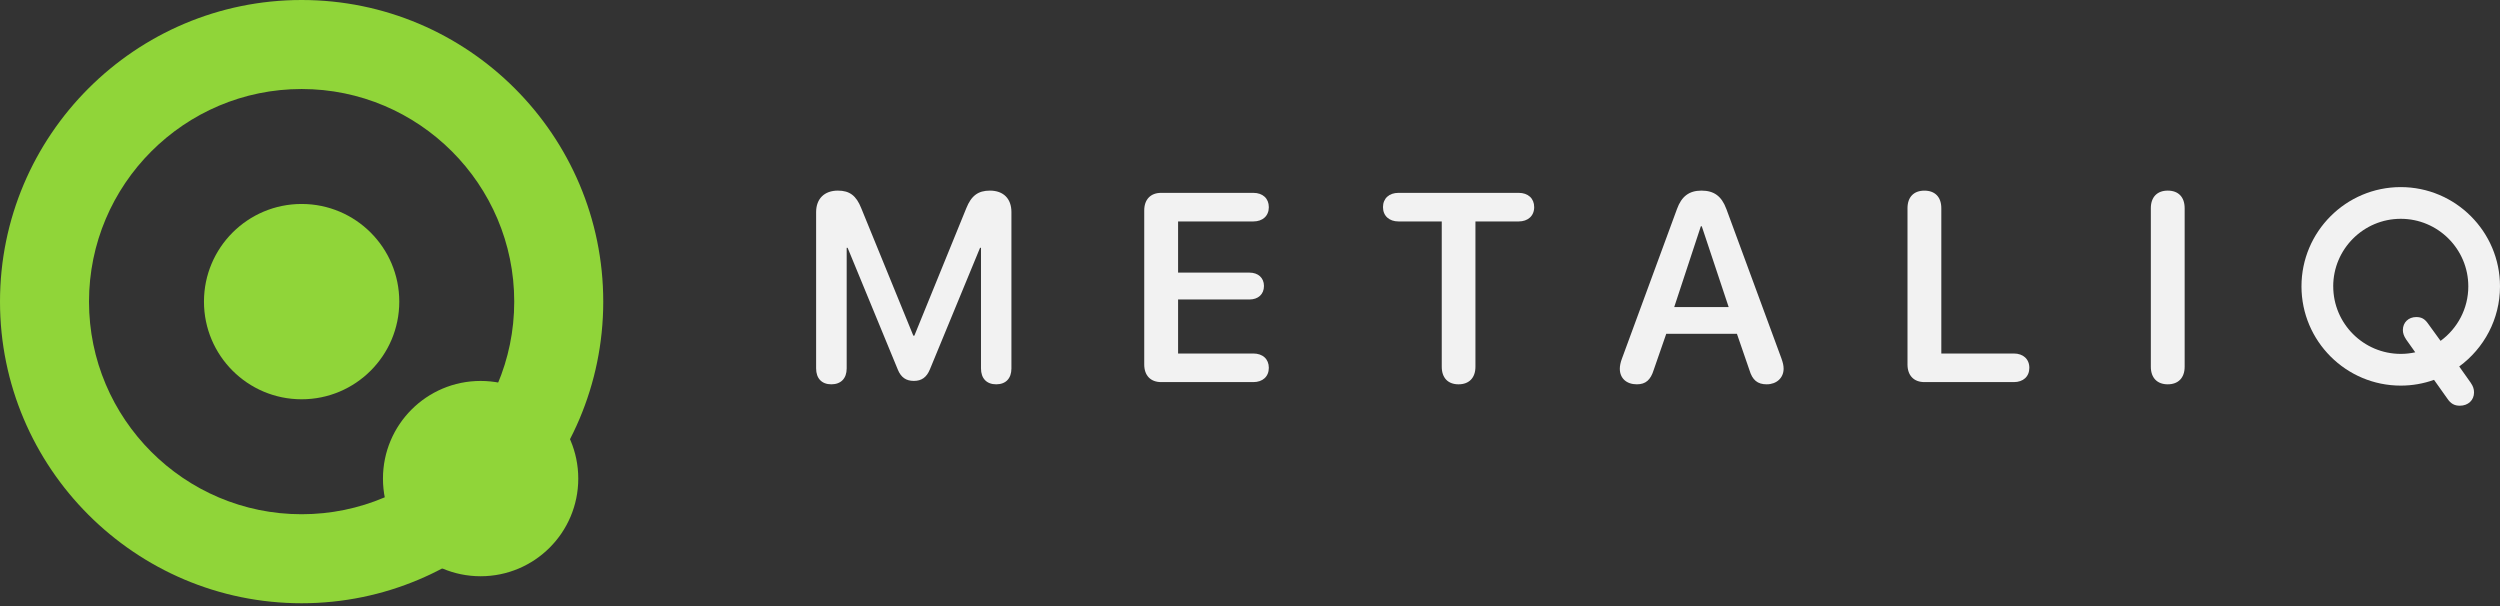
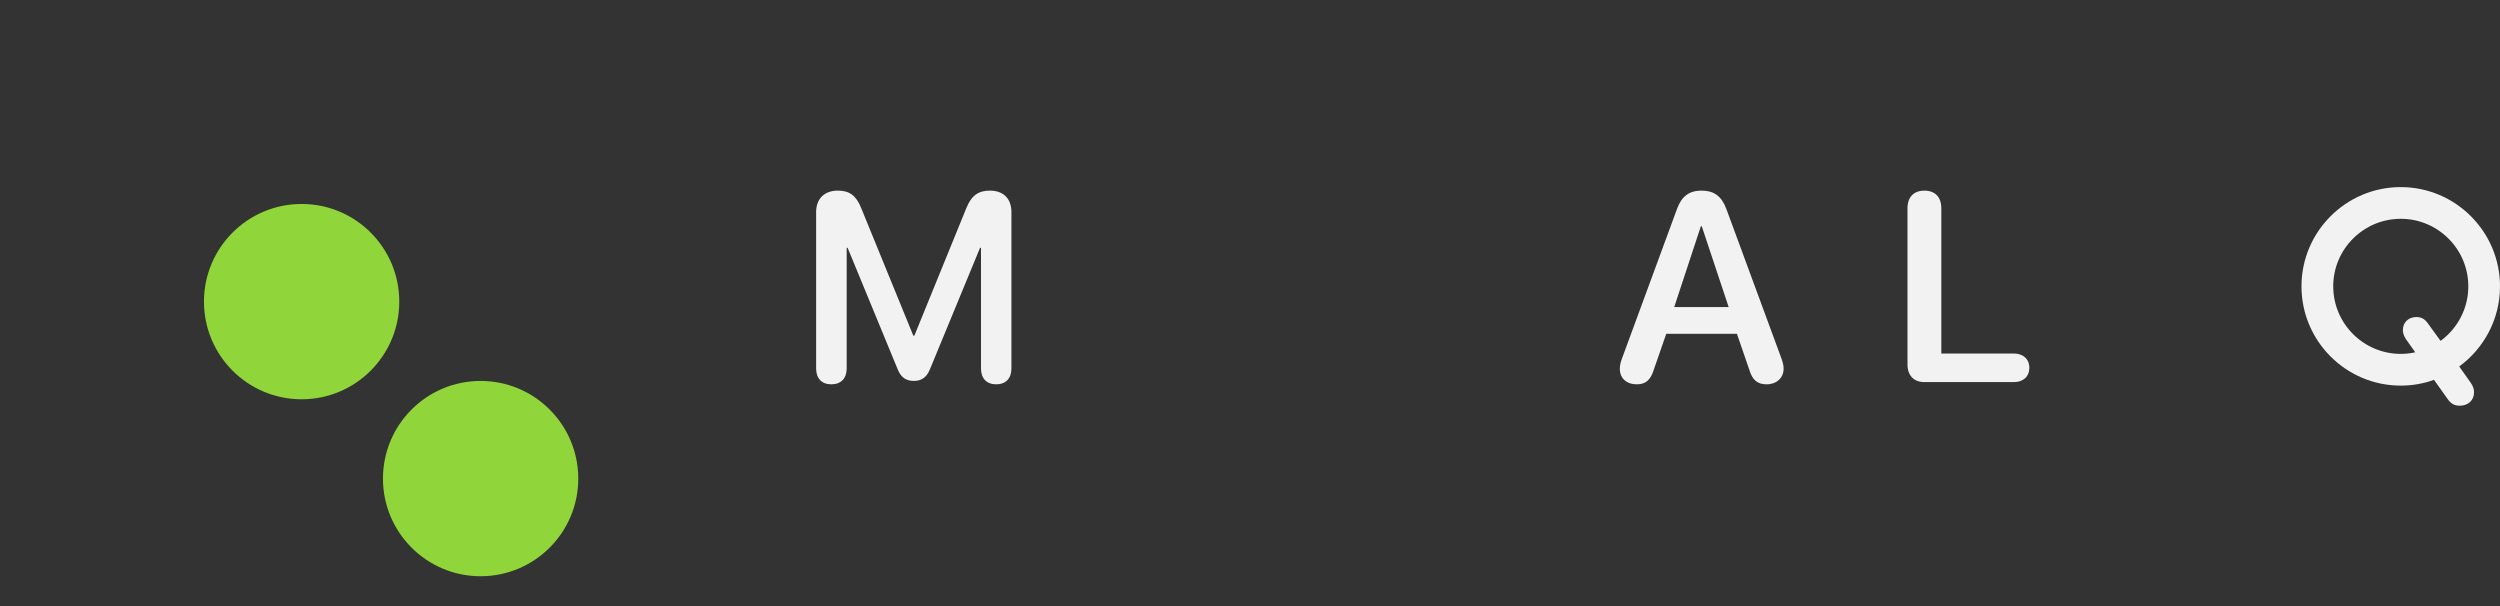
<svg xmlns="http://www.w3.org/2000/svg" width="330" height="80" viewBox="0 0 330 80" fill="none">
  <rect x="0" y="0" width="330" height="80" fill="#333333" stroke="none" />
-   <path d="M39.814 79.629C17.862 79.629 0 61.769 0 39.814C0 17.859 17.859 0 39.814 0C61.769 0 79.629 17.859 79.629 39.814C79.629 61.769 61.769 79.629 39.814 79.629ZM39.814 11.75C24.341 11.75 11.749 24.338 11.749 39.814C11.749 55.291 24.338 67.879 39.814 67.879C55.291 67.879 67.879 55.291 67.879 39.814C67.879 24.338 55.291 11.75 39.814 11.75Z" fill="#90D539" />
  <path d="M39.814 52.705C46.934 52.705 52.705 46.934 52.705 39.814C52.705 32.695 46.934 26.924 39.814 26.924C32.695 26.924 26.924 32.695 26.924 39.814C26.924 46.934 32.695 52.705 39.814 52.705Z" fill="#90D539" />
  <path d="M63.441 76.064C70.56 76.064 76.331 70.293 76.331 63.174C76.331 56.055 70.56 50.284 63.441 50.284C56.322 50.284 50.551 56.055 50.551 63.174C50.551 70.293 56.322 76.064 63.441 76.064Z" fill="#90D539" />
  <path d="M130.669 25.161C129.111 25.161 128.211 25.837 127.552 27.48L120.696 44.306H120.557L113.684 27.48C113.025 25.817 112.142 25.161 110.601 25.161C108.819 25.161 107.728 26.235 107.728 28V48.634C107.728 49.949 108.471 50.73 109.736 50.73C111.002 50.73 111.762 49.952 111.762 48.634V32.708H111.884L118.513 48.791C118.929 49.813 119.605 50.28 120.627 50.28C121.648 50.28 122.307 49.813 122.74 48.773L129.369 32.708H129.491V48.634C129.491 49.949 130.234 50.73 131.499 50.73C132.765 50.73 133.508 49.952 133.508 48.634V28C133.508 26.218 132.452 25.161 130.669 25.161Z" fill="#F2F2F2" />
-   <path d="M165.442 29.231C166.67 29.231 167.485 28.502 167.485 27.344C167.485 26.186 166.673 25.457 165.442 25.457H153.272C151.887 25.457 151.039 26.322 151.039 27.776V48.117C151.039 49.572 151.887 50.437 153.272 50.437H165.442C166.67 50.437 167.485 49.711 167.485 48.55C167.485 47.389 166.673 46.663 165.442 46.663H155.507V39.532H164.922C166.083 39.532 166.844 38.838 166.844 37.75C166.844 36.661 166.066 35.985 164.922 35.985H155.507V29.233H165.442V29.231Z" fill="#F2F2F2" />
-   <path d="M200.473 25.457H184.599C183.371 25.457 182.555 26.186 182.555 27.344C182.555 28.502 183.386 29.231 184.599 29.231H190.311V48.411C190.311 49.882 191.141 50.73 192.526 50.73C193.91 50.73 194.758 49.882 194.758 48.411V29.231H200.47C201.68 29.231 202.513 28.502 202.513 27.344C202.513 26.186 201.701 25.457 200.47 25.457H200.473Z" fill="#F2F2F2" />
  <path d="M227.87 27.567C227.246 25.887 226.242 25.161 224.599 25.161C222.956 25.161 221.966 25.925 221.363 27.585L214.109 47.302C213.9 47.839 213.816 48.324 213.816 48.669C213.816 49.932 214.698 50.73 216.065 50.73C217.227 50.73 217.882 50.158 218.298 48.808L219.943 44.066H229.275L230.921 48.843C231.318 50.175 231.995 50.73 233.205 50.73C234.503 50.73 235.437 49.882 235.437 48.669C235.437 48.271 235.35 47.874 235.144 47.302L227.873 27.567H227.87ZM220.997 40.533L224.512 29.869H224.634L228.184 40.533H220.997Z" fill="#F2F2F2" />
  <path d="M256.254 46.663V27.483C256.254 26.012 255.424 25.164 254.022 25.164C252.62 25.164 251.79 26.012 251.79 27.483V48.117C251.79 49.572 252.638 50.437 254.022 50.437H265.83C267.058 50.437 267.873 49.711 267.873 48.55C267.873 47.389 267.043 46.663 265.83 46.663H256.254Z" fill="#F2F2F2" />
-   <path d="M286.142 25.161C284.757 25.161 283.91 26.009 283.91 27.48V48.411C283.91 49.882 284.757 50.73 286.142 50.73C287.526 50.73 288.374 49.882 288.374 48.411V27.48C288.374 26.009 287.544 25.161 286.142 25.161Z" fill="#F2F2F2" />
  <path d="M324.621 48.373C327.878 45.987 330 42.138 330 37.799C330 30.575 324.122 24.697 316.897 24.697C309.673 24.697 303.795 30.575 303.795 37.799C303.795 45.023 309.673 50.901 316.897 50.901C318.439 50.901 319.919 50.631 321.292 50.141L323.039 52.602C323.489 53.278 323.974 53.554 324.702 53.554C325.794 53.554 326.572 52.825 326.572 51.807C326.572 51.339 326.45 50.994 326.139 50.527L324.618 48.376L324.621 48.373ZM307.984 37.799C307.984 32.882 311.983 28.882 316.9 28.882C321.817 28.882 325.817 32.882 325.817 37.799C325.817 40.751 324.374 43.372 322.157 44.994L321.869 44.602L320.45 42.646C320.035 42.074 319.603 41.851 318.944 41.851C317.922 41.851 317.179 42.559 317.179 43.563C317.179 43.961 317.301 44.341 317.611 44.809L318.813 46.504C318.198 46.64 317.559 46.713 316.903 46.713C311.986 46.713 307.987 42.713 307.987 37.796L307.984 37.799Z" fill="#F2F2F2" />
</svg>